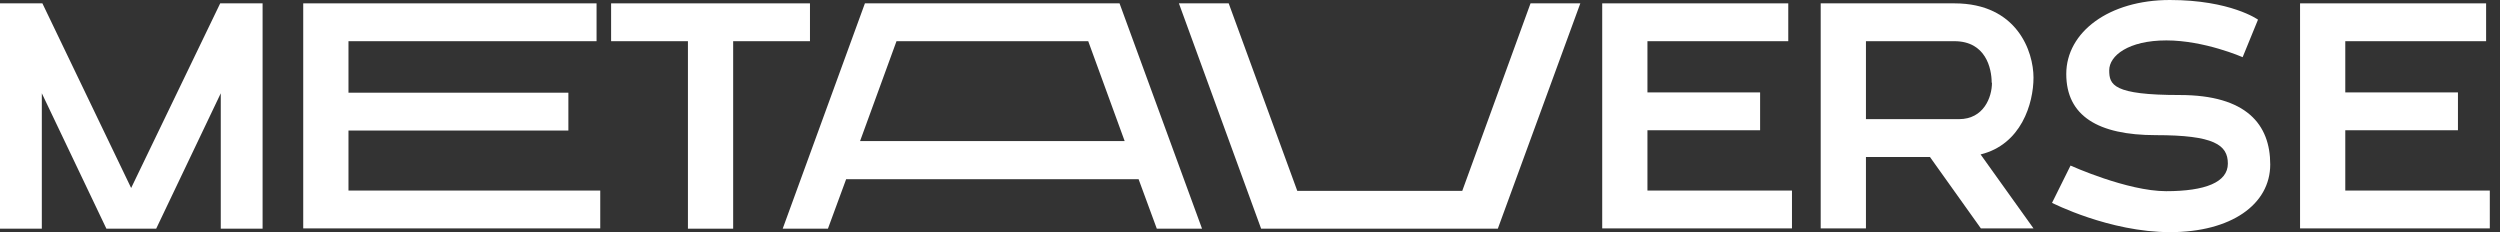
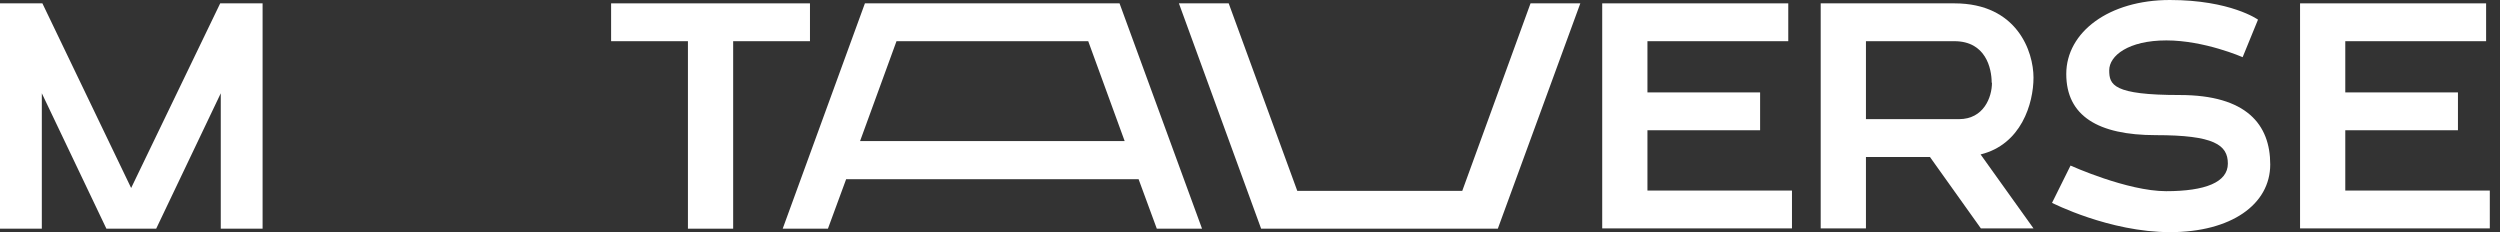
<svg xmlns="http://www.w3.org/2000/svg" width="140" height="13" viewBox="0 0 140 13" fill="none">
  <rect x="0" y="0" width="140" height="13" fill="#333333" stroke="none" />
  <path d="M12.363 12.806V5.223L8.746 12.806H5.958L2.342 5.223L2.342 12.806H0L0 0.188L2.374 0.188L7.344 10.528L12.331 0.188L14.705 0.188V12.806H12.363V12.806Z" fill="white" />
-   <path d="M19.515 10.671L33.614 10.671V12.79L16.981 12.79V0.188L33.407 0.188V2.307L19.515 2.307V5.191L31.829 5.191V7.31L19.515 7.31V10.687V10.671Z" fill="white" />
  <path d="M45.358 0.188V2.307H41.057V12.806H38.524V2.307L34.222 2.307V0.188L45.358 0.188Z" fill="white" />
  <path d="M62.694 0.188L67.314 12.806H64.781L63.761 10.034L47.384 10.034L46.364 12.806H43.831L48.435 0.188L62.678 0.188H62.694ZM62.981 7.899L60.941 2.307L50.204 2.307L48.164 7.899L62.996 7.899H62.981Z" fill="white" />
  <path d="M85.71 0.188L88.498 0.188L83.878 12.806L70.623 12.806L66.019 0.188L68.807 0.188L72.647 10.687H81.887L85.71 0.188Z" fill="white" />
  <path d="M92.257 10.671H100.35V12.79H89.724V0.188L100.143 0.188V2.307L92.257 2.307V5.175L98.566 5.175V7.294L92.257 7.294V10.671V10.671Z" fill="white" />
  <path d="M110.913 8.648L113.876 12.79H110.929L108.077 8.791H104.493V12.79H101.959V0.188L109.447 0.188C112.968 0.188 113.876 2.897 113.876 4.346C113.876 5.796 113.191 8.09 110.913 8.648ZM111.534 4.633C111.534 3.821 111.2 2.307 109.447 2.307L104.493 2.307V6.672H109.702C111.088 6.672 111.55 5.446 111.55 4.633H111.534Z" fill="white" />
  <path d="M127.133 9.209C127.133 11.455 124.935 13 121.526 13C118.116 13 114.914 11.359 114.914 11.359L115.95 9.272C115.95 9.272 119.12 10.706 121.303 10.706C123.485 10.706 124.76 10.212 124.76 9.161C124.76 8.109 123.979 7.568 120.729 7.568C117.479 7.568 115.711 6.484 115.711 4.142C115.711 1.8 118.1 0 121.51 0C124.919 0 126.448 1.1 126.448 1.1L125.588 3.202C125.588 3.202 123.453 2.263 121.318 2.263C119.184 2.263 118.116 3.123 118.116 3.935C118.116 4.748 118.323 5.321 122.067 5.321C125.811 5.321 127.133 6.978 127.133 9.209V9.209Z" fill="white" />
-   <path d="M131.336 10.671H139.429V12.79H128.803V0.188L139.222 0.188V2.307L131.336 2.307V5.175L137.645 5.175V7.294L131.336 7.294V10.671V10.671Z" fill="white" />
+   <path d="M131.336 10.671H139.429V12.79H128.803V0.188L139.222 0.188V2.307L131.336 2.307V5.175L137.645 5.175V7.294L131.336 7.294V10.671V10.671" fill="white" />
</svg>